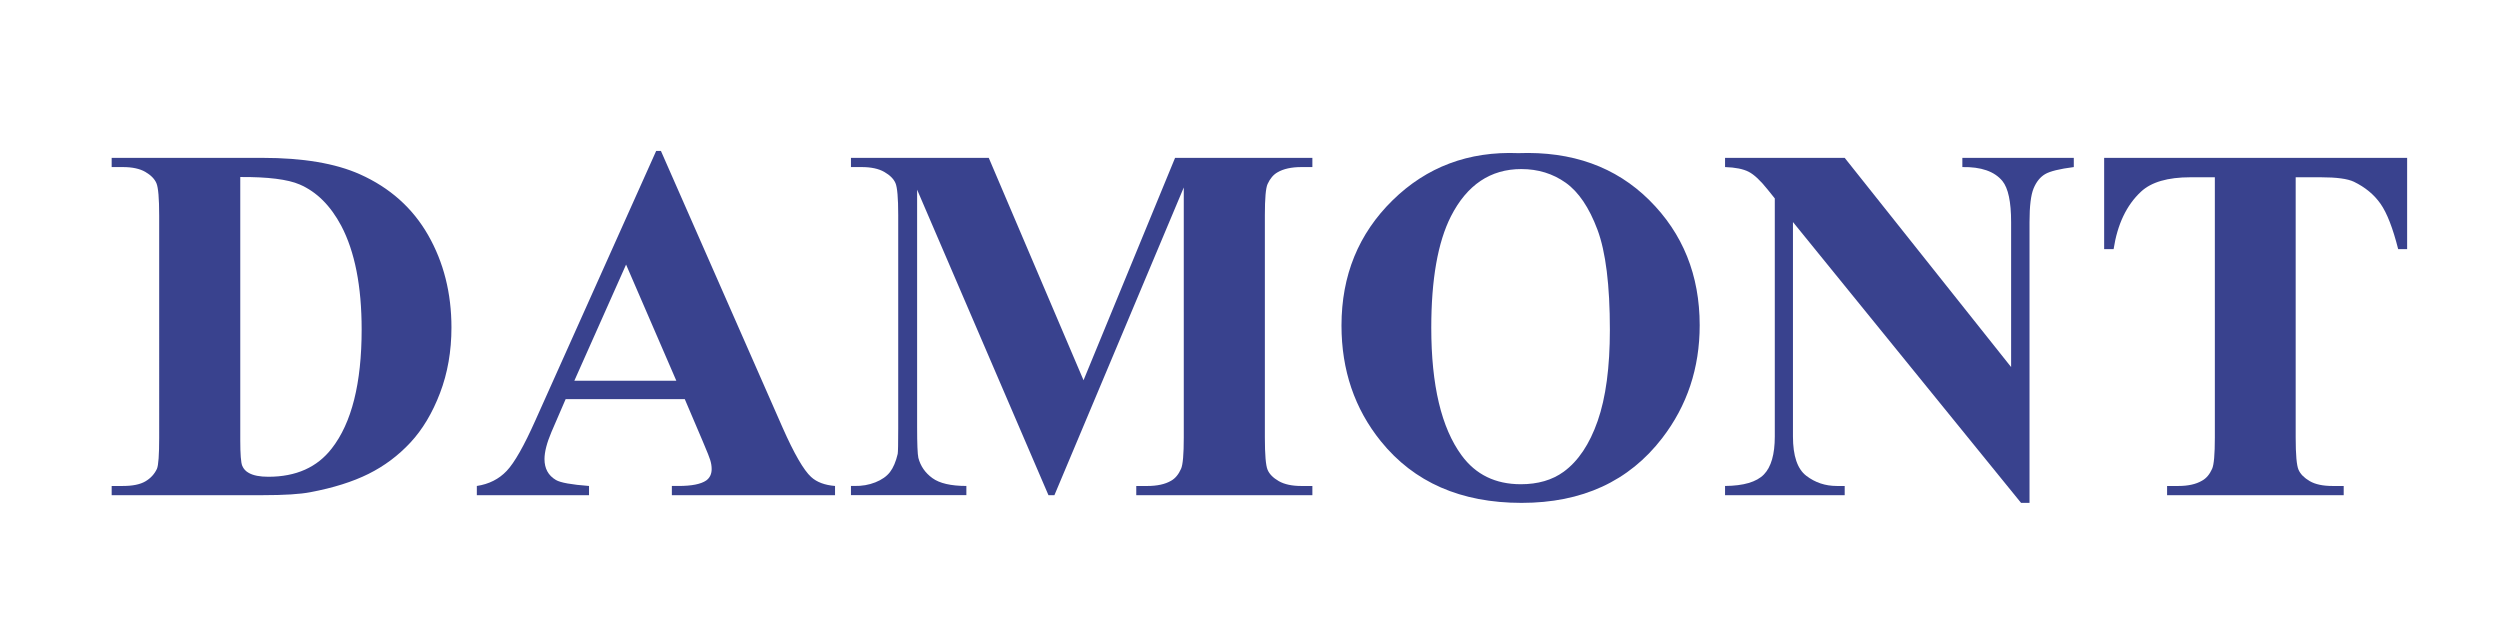
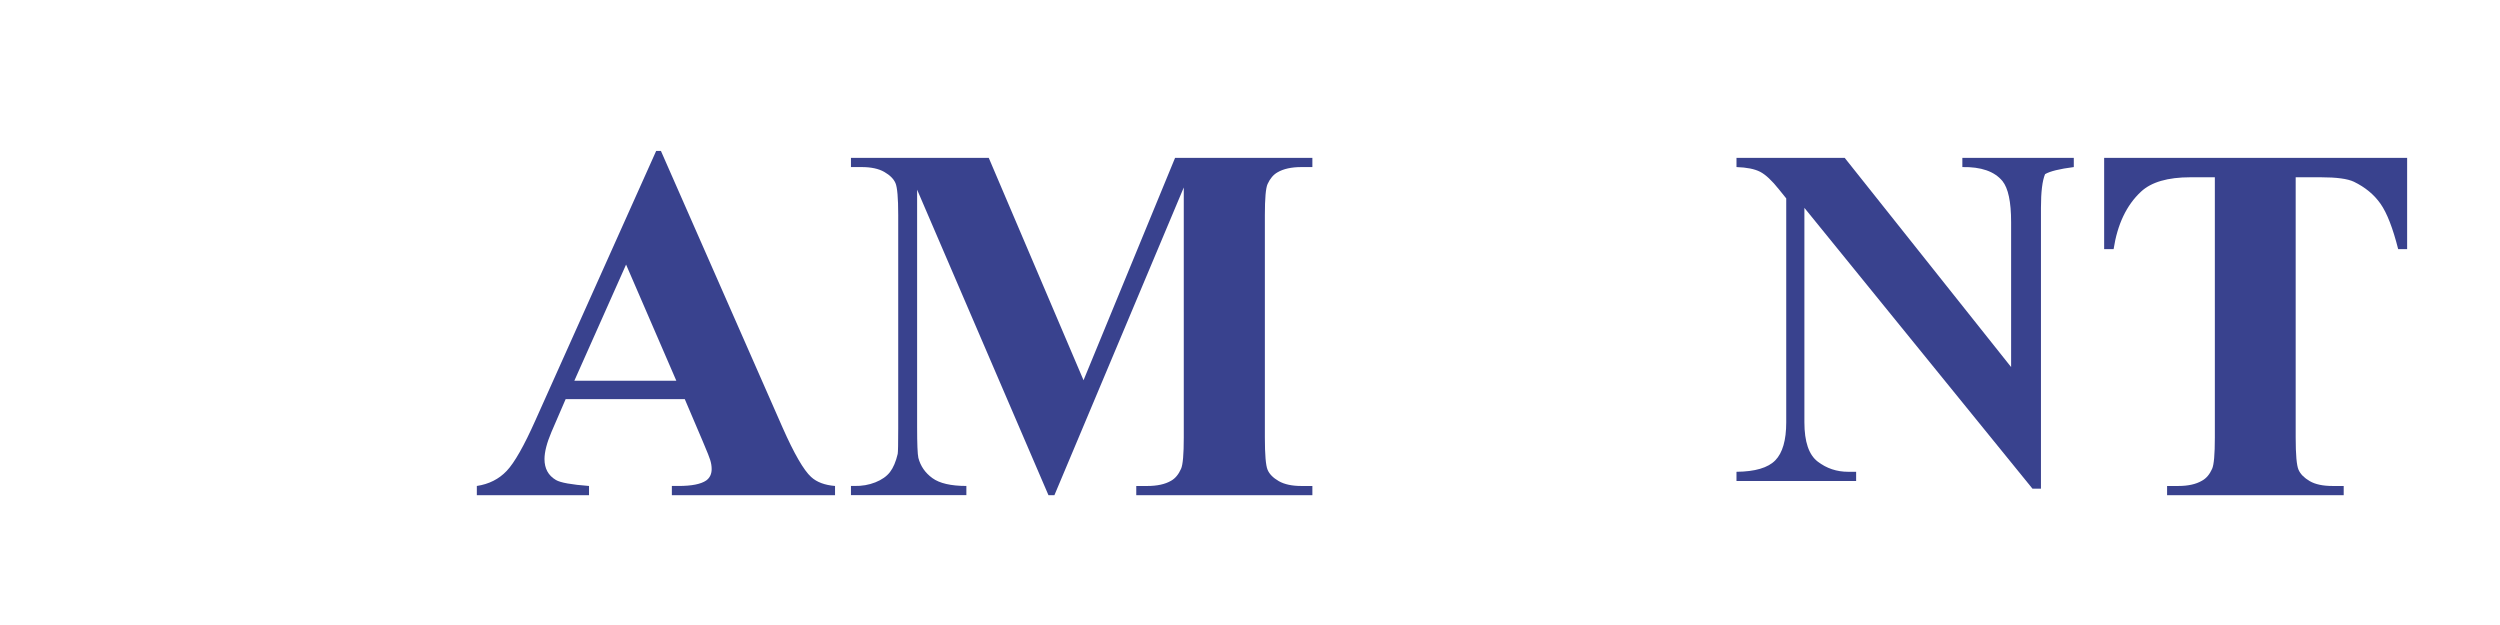
<svg xmlns="http://www.w3.org/2000/svg" version="1.1" id="Layer_1" x="0px" y="0px" viewBox="0 0 400 100" enable-background="new 0 0 400 100" xml:space="preserve">
  <g>
-     <path fill="#39428E" d="M17.867,79.228v-1.473h1.791c1.565,0,2.766-0.245,3.602-0.736c0.836-0.491,1.453-1.16,1.851-2.01   c0.239-0.557,0.358-2.229,0.358-5.015V34.493c0-2.759-0.146-4.484-0.438-5.174c-0.292-0.689-0.883-1.293-1.771-1.811   c-0.889-0.517-2.089-0.776-3.602-0.776h-1.791v-1.473h24.158c6.448,0,11.635,0.875,15.562,2.627   c4.802,2.149,8.444,5.399,10.925,9.751c2.48,4.352,3.721,9.273,3.721,14.766c0,3.795-0.611,7.29-1.831,10.487   c-1.221,3.198-2.799,5.837-4.736,7.92c-1.938,2.083-4.173,3.755-6.707,5.015c-2.534,1.26-5.632,2.235-9.293,2.925   c-1.619,0.318-4.166,0.478-7.642,0.478H17.867z M38.443,28.323v42.108c0,2.229,0.105,3.596,0.318,4.1   c0.212,0.504,0.57,0.889,1.074,1.154c0.717,0.398,1.751,0.597,3.104,0.597c4.431,0,7.814-1.512,10.149-4.537   c3.184-4.085,4.776-10.428,4.776-19.024c0-6.925-1.088-12.458-3.264-16.597c-1.725-3.237-3.94-5.438-6.646-6.606   C46.045,28.695,42.874,28.297,38.443,28.323z" />
    <path fill="#39428E" d="M109.566,63.865H90.501l-2.269,5.253c-0.743,1.751-1.114,3.198-1.114,4.338c0,1.512,0.61,2.627,1.831,3.343   c0.717,0.425,2.481,0.743,5.293,0.955v1.473h-17.95v-1.473c1.937-0.292,3.529-1.094,4.776-2.408s2.786-4.026,4.617-8.139   l19.303-43.063h0.756l19.462,44.257c1.857,4.193,3.383,6.833,4.577,7.92c0.902,0.823,2.175,1.3,3.821,1.433v1.473h-26.109v-1.473   h1.075c2.096,0,3.568-0.292,4.418-0.875c0.583-0.424,0.875-1.035,0.875-1.831c0-0.478-0.08-0.968-0.239-1.472   c-0.054-0.239-0.452-1.234-1.194-2.985L109.566,63.865z M108.212,60.919l-8.04-18.586l-8.278,18.586H108.212z" />
    <path fill="#39428E" d="M173.365,60.84l14.646-35.581h21.969v1.473h-1.752c-1.592,0-2.865,0.279-3.82,0.836   c-0.662,0.372-1.193,0.995-1.592,1.871c-0.293,0.637-0.438,2.295-0.438,4.975v35.582c0,2.76,0.145,4.484,0.438,5.174   c0.291,0.69,0.889,1.293,1.791,1.811c0.902,0.517,2.109,0.776,3.621,0.776h1.752v1.473h-28.178v-1.473h1.751   c1.592,0,2.865-0.278,3.821-0.836c0.663-0.371,1.194-1.008,1.592-1.91c0.292-0.637,0.438-2.309,0.438-5.015V29.995l-20.696,49.232   h-0.955l-21.014-48.875v38.009c0,2.653,0.066,4.285,0.199,4.895c0.345,1.327,1.095,2.408,2.249,3.244   c1.154,0.835,2.965,1.253,5.433,1.253v1.473h-18.467v-1.473h0.557c1.194,0.027,2.309-0.166,3.343-0.577   c1.035-0.411,1.817-0.961,2.348-1.651c0.53-0.69,0.941-1.658,1.234-2.906c0.053-0.292,0.08-1.645,0.08-4.06V34.413   c0-2.732-0.146-4.438-0.438-5.114c-0.292-0.676-0.889-1.273-1.791-1.791c-0.902-0.517-2.109-0.776-3.622-0.776h-1.711v-1.473   h22.049L173.365,60.84z" />
-     <path fill="#39428E" d="M242.935,24.502c8.597-0.318,15.582,2.189,20.955,7.522s8.06,12.006,8.06,20.02   c0,6.845-2.004,12.869-6.01,18.069c-5.308,6.899-12.803,10.348-22.487,10.348c-9.711,0-17.22-3.29-22.526-9.871   c-4.193-5.2-6.289-11.369-6.289-18.507c0-8.013,2.727-14.692,8.18-20.039C228.269,26.699,234.975,24.184,242.935,24.502z    M243.412,27.05c-4.935,0-8.689,2.521-11.263,7.562c-2.097,4.139-3.145,10.083-3.145,17.831c0,9.207,1.618,16.013,4.855,20.417   c2.255,3.079,5.413,4.617,9.473,4.617c2.732,0,5.015-0.663,6.846-1.99c2.334-1.698,4.152-4.411,5.452-8.139   c1.3-3.728,1.95-8.59,1.95-14.586c0-7.137-0.663-12.478-1.99-16.02c-1.327-3.542-3.019-6.043-5.074-7.502   C248.46,27.78,246.092,27.05,243.412,27.05z" />
-     <path fill="#39428E" d="M295.152,25.259l26.626,33.472V35.527c0-3.237-0.464-5.426-1.393-6.567   c-1.273-1.539-3.41-2.282-6.408-2.229v-1.473h17.831v1.473c-2.282,0.292-3.815,0.67-4.598,1.134   c-0.782,0.464-1.393,1.221-1.83,2.269c-0.438,1.048-0.657,2.846-0.657,5.393v44.934h-1.354l-36.496-44.934v34.308   c0,3.104,0.71,5.201,2.129,6.288c1.42,1.088,3.045,1.632,4.876,1.632h1.273v1.473h-19.144v-1.473   c2.972-0.026,5.041-0.637,6.209-1.831c1.167-1.194,1.751-3.224,1.751-6.089V31.746l-1.154-1.433   c-1.142-1.433-2.149-2.375-3.024-2.826c-0.876-0.451-2.137-0.703-3.781-0.756v-1.473H295.152z" />
+     <path fill="#39428E" d="M295.152,25.259l26.626,33.472V35.527c0-3.237-0.464-5.426-1.393-6.567   c-1.273-1.539-3.41-2.282-6.408-2.229v-1.473h17.831v1.473c-2.282,0.292-3.815,0.67-4.598,1.134   c-0.438,1.048-0.657,2.846-0.657,5.393v44.934h-1.354l-36.496-44.934v34.308   c0,3.104,0.71,5.201,2.129,6.288c1.42,1.088,3.045,1.632,4.876,1.632h1.273v1.473h-19.144v-1.473   c2.972-0.026,5.041-0.637,6.209-1.831c1.167-1.194,1.751-3.224,1.751-6.089V31.746l-1.154-1.433   c-1.142-1.433-2.149-2.375-3.024-2.826c-0.876-0.451-2.137-0.703-3.781-0.756v-1.473H295.152z" />
    <path fill="#39428E" d="M385.141,25.259v14.606h-1.434c-0.849-3.369-1.791-5.791-2.825-7.263c-1.035-1.473-2.455-2.647-4.259-3.522   c-1.009-0.478-2.772-0.716-5.293-0.716h-4.021v41.631c0,2.76,0.152,4.484,0.458,5.174c0.305,0.69,0.901,1.293,1.791,1.811   c0.889,0.517,2.103,0.776,3.642,0.776h1.791v1.473h-28.258v-1.473h1.791c1.565,0,2.826-0.278,3.781-0.836   c0.689-0.371,1.233-1.008,1.632-1.91c0.291-0.637,0.438-2.309,0.438-5.015V28.363h-3.9c-3.636,0-6.275,0.77-7.92,2.309   c-2.309,2.149-3.769,5.213-4.378,9.193h-1.513V25.259H385.141z" />
  </g>
</svg>